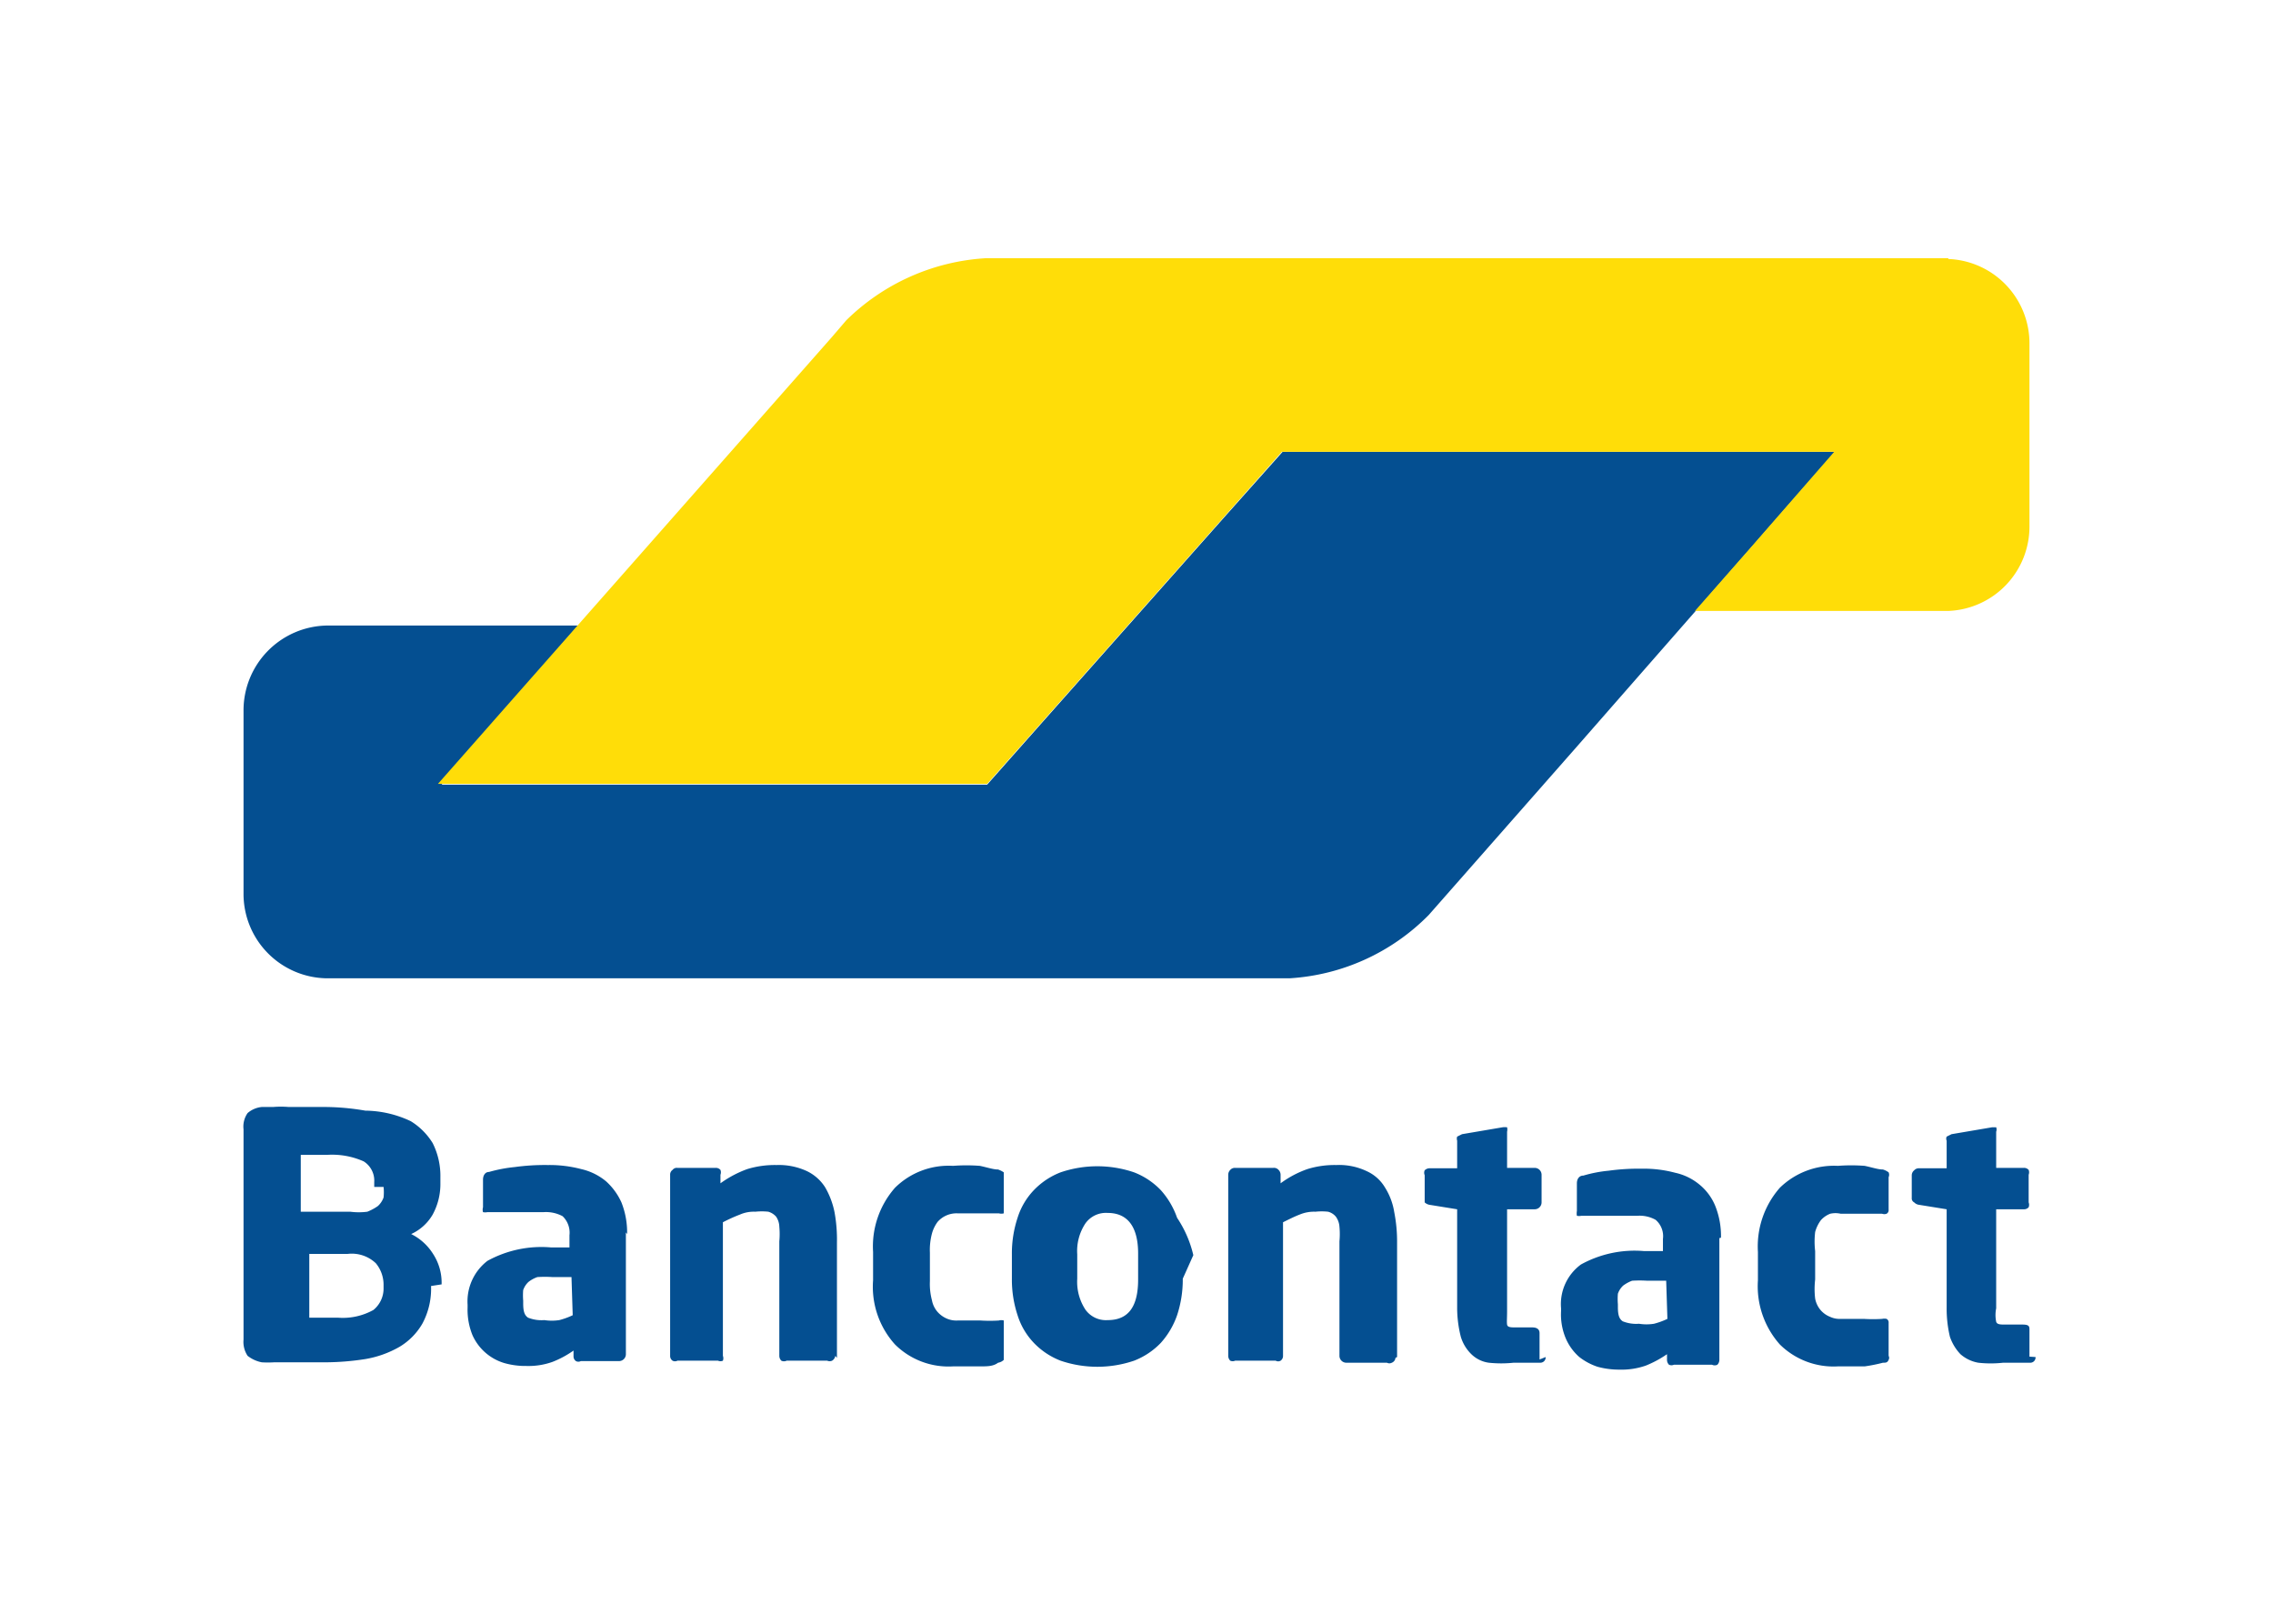
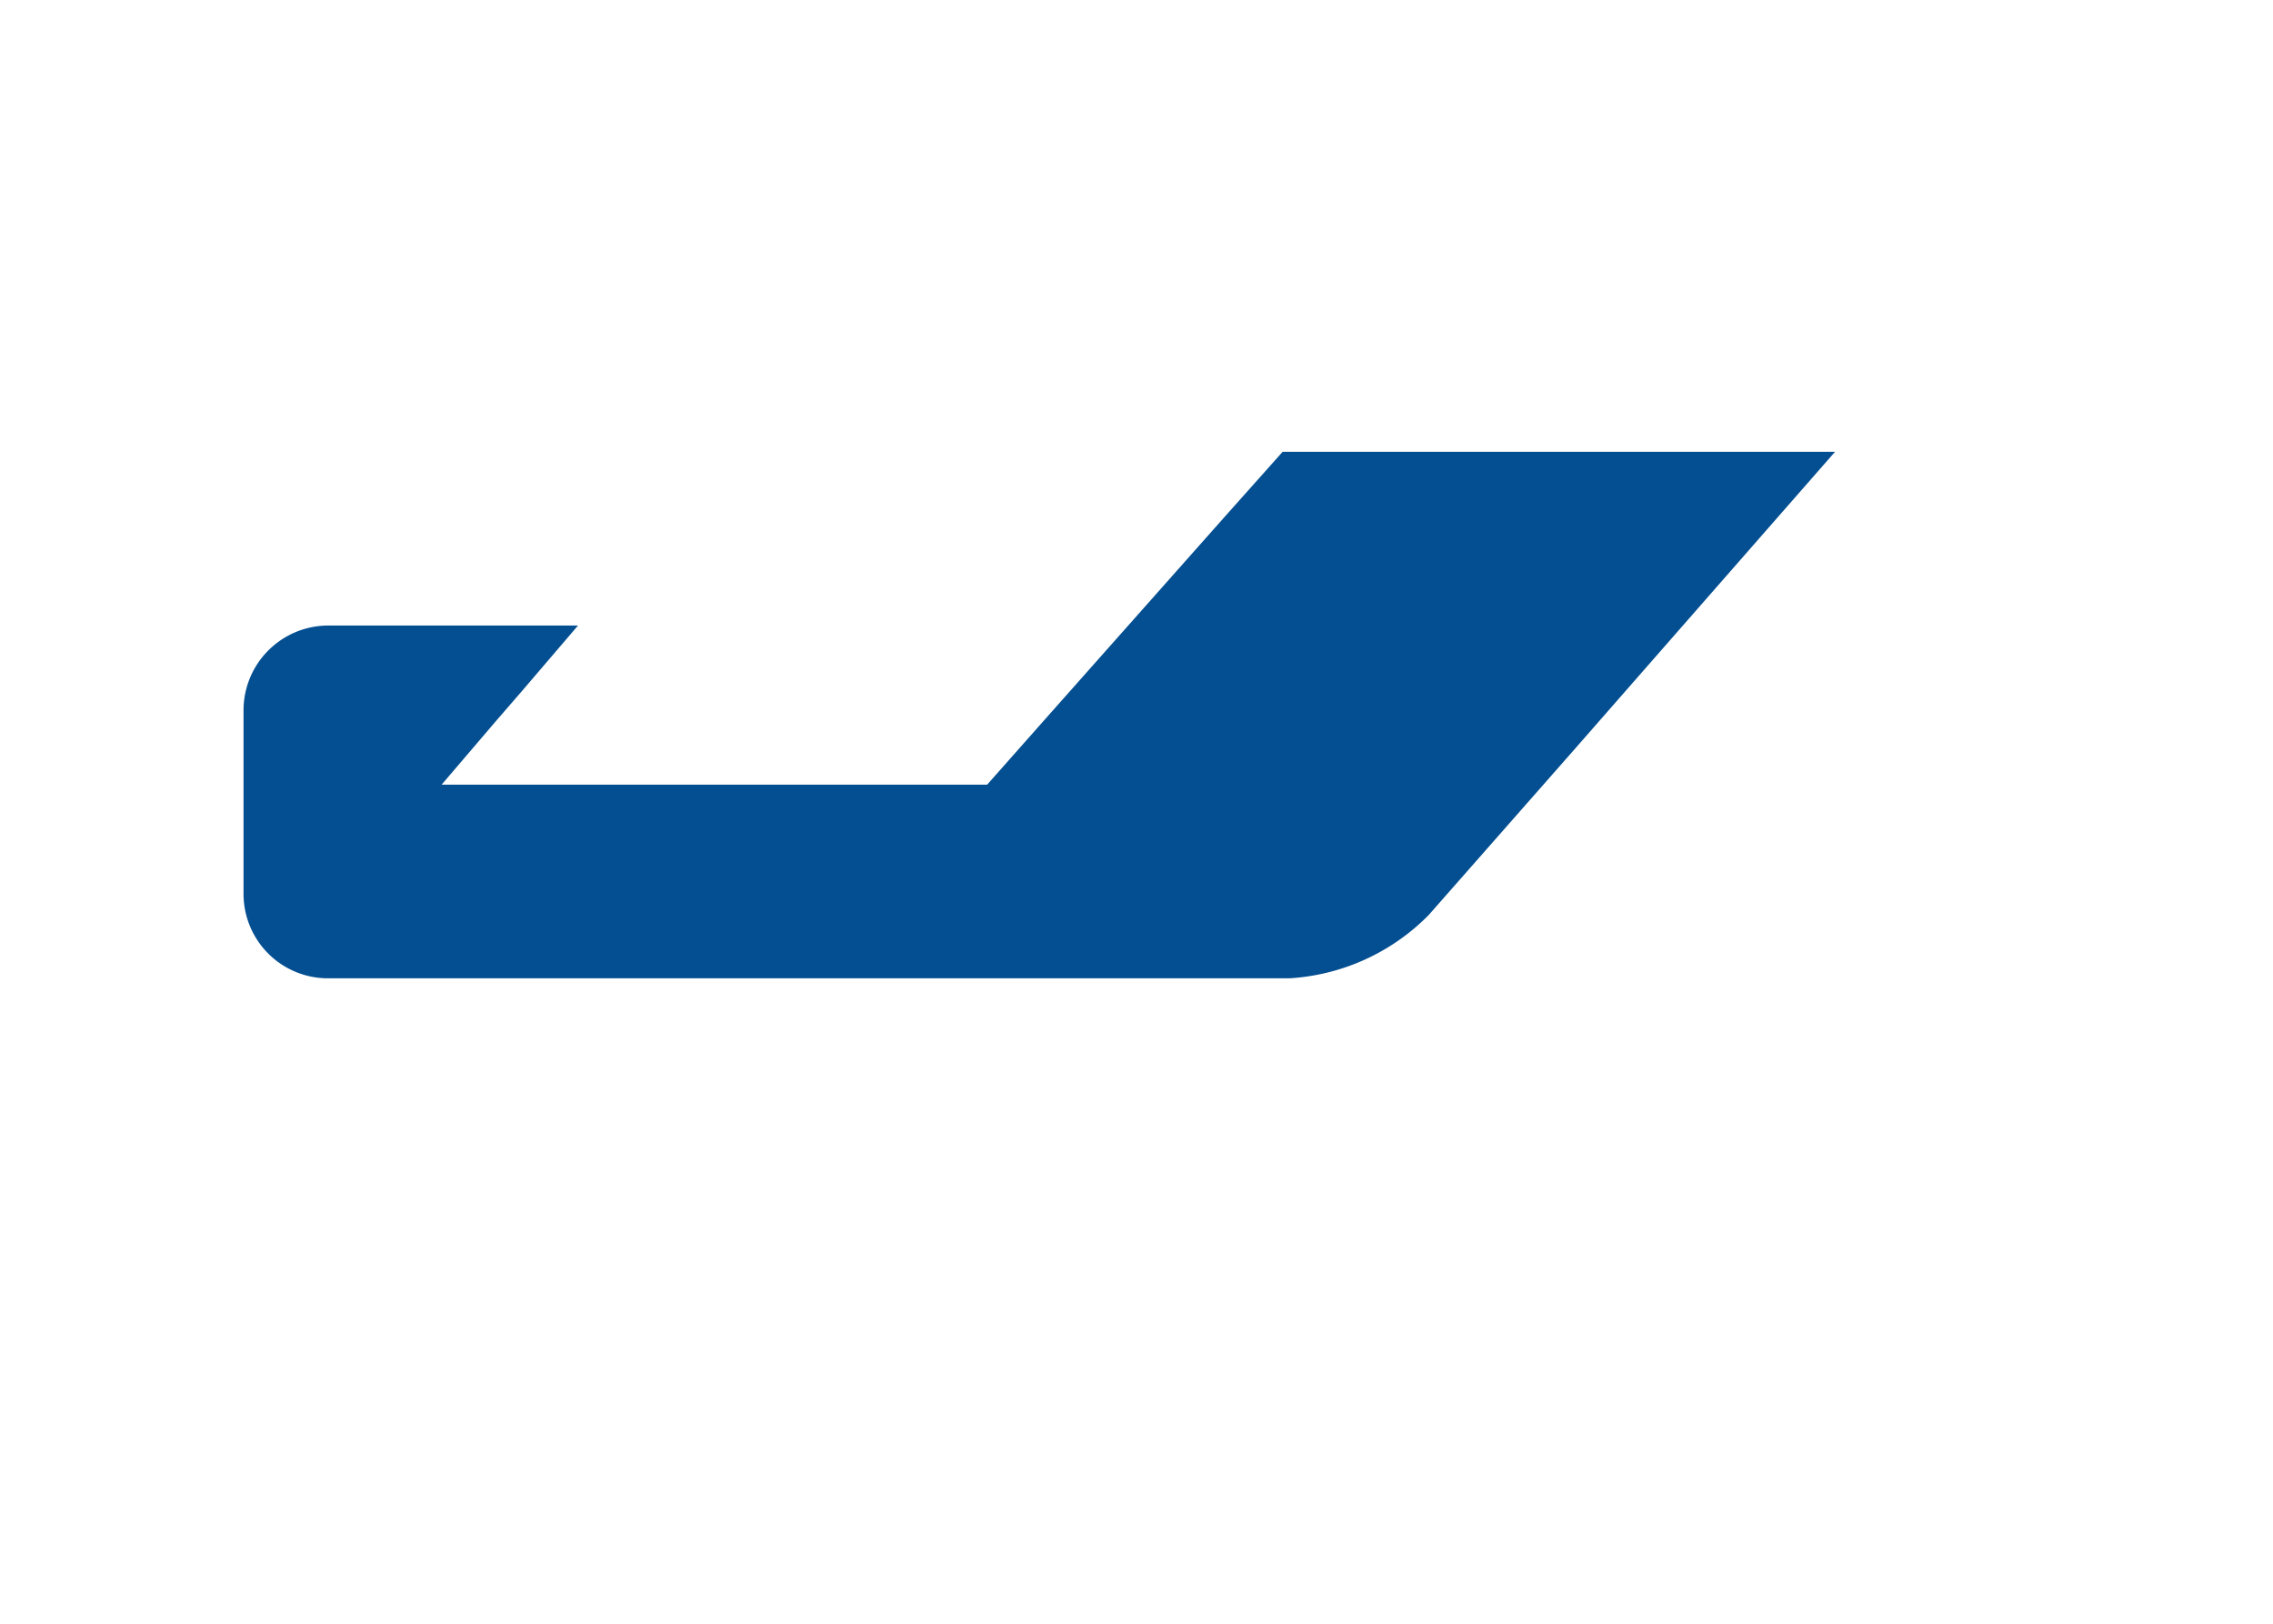
<svg xmlns="http://www.w3.org/2000/svg" id="Bancontact" viewBox="0 0 56 40">
  <defs>
    <style>.cls-1{fill:#044f91;}.cls-2{fill:#ffdd08;}</style>
  </defs>
  <path class="cls-1" d="M45.21,11.13H31.6L30.2,12.7l-4.49,5.06h0l-1.39,1.57H10.88l1.35-1.58.65-.75,1.36-1.59H8.05A2.09,2.09,0,0,0,6,17.52H6V22a2.08,2.08,0,0,0,2.05,2.1H31.77a5.26,5.26,0,0,0,3.43-1.56l3.59-4.08Z" />
-   <path class="cls-2" d="M48,6.38a2.08,2.08,0,0,1,2,2.1v4.46a2.08,2.08,0,0,1-2,2.11H41.76l1.38-1.57h0l.68-.78,1.37-1.57H31.58l-7.26,8.18H10.79l9.7-11,.36-.42A5.35,5.35,0,0,1,24.3,6.36H48Z" />
-   <path class="cls-1" d="M50,33.42v-.65c0-.09,0-.14-.17-.14h-.42c-.12,0-.21,0-.23-.07a.82.82,0,0,1,0-.33V29.79h.68a.15.15,0,0,0,.12-.05.17.17,0,0,0,0-.12v-.68a.17.17,0,0,0,0-.12.15.15,0,0,0-.12-.05h-.68v-.89a.16.16,0,0,0,0-.11l-.1,0h0l-1,.17-.12.06a.12.12,0,0,0,0,.1v.68h-.68a.15.15,0,0,0-.12.05.16.16,0,0,0-.06.12v.56a.11.11,0,0,0,.06.11.2.2,0,0,0,.12.06l.68.11V32.2a3,3,0,0,0,.08.73,1.17,1.17,0,0,0,.26.43.9.9,0,0,0,.44.21,2.78,2.78,0,0,0,.61,0h.33l.33,0a.13.13,0,0,0,.14-.14m-3.62-.09v-.75a.1.1,0,0,0-.05-.1.25.25,0,0,0-.11,0h0a3.58,3.58,0,0,1-.45,0h-.57a.55.55,0,0,1-.26-.05.6.6,0,0,1-.23-.16.61.61,0,0,1-.14-.29,2,2,0,0,1,0-.47v-.7a2,2,0,0,1,0-.47.87.87,0,0,1,.14-.29.6.6,0,0,1,.23-.16.58.58,0,0,1,.26,0h.57l.45,0h0a.16.16,0,0,0,.11,0,.1.1,0,0,0,.05-.1V29a.15.15,0,0,0,0-.12.45.45,0,0,0-.14-.07c-.12,0-.26-.05-.45-.09a4.37,4.37,0,0,0-.66,0,1.91,1.91,0,0,0-1.43.54,2.19,2.19,0,0,0-.54,1.58v.7a2.16,2.16,0,0,0,.54,1.58,1.88,1.88,0,0,0,1.43.54c.24,0,.47,0,.66,0a3.9,3.9,0,0,0,.45-.09c.07,0,.11,0,.14-.07s0-.07,0-.12m-5.45-.89a1.85,1.85,0,0,1-.33.12,1.18,1.18,0,0,1-.37,0,.89.89,0,0,1-.4-.06c-.09-.06-.12-.16-.12-.35v-.07a1.56,1.56,0,0,1,0-.26.49.49,0,0,1,.13-.2.91.91,0,0,1,.22-.12,2.89,2.89,0,0,1,.37,0h.47Zm1.32-2a2,2,0,0,0-.14-.78,1.33,1.33,0,0,0-.38-.52,1.4,1.4,0,0,0-.61-.3,3,3,0,0,0-.82-.1,5.47,5.47,0,0,0-.82.05,3.24,3.24,0,0,0-.62.12c-.11,0-.16.09-.16.19v.68a.35.35,0,0,0,0,.12.25.25,0,0,0,.11,0h0l.25,0,.33,0h.8a.81.81,0,0,1,.45.1.53.53,0,0,1,.18.47v.3h-.46a2.74,2.74,0,0,0-1.56.33,1.21,1.21,0,0,0-.49,1.08v.07a1.51,1.51,0,0,0,.12.68,1.28,1.28,0,0,0,.33.45,1.5,1.5,0,0,0,.45.24,2,2,0,0,0,.54.07,1.81,1.81,0,0,0,.65-.1,2.65,2.65,0,0,0,.52-.28v.14a.17.17,0,0,0,.05.12.15.15,0,0,0,.12,0h.94a.15.15,0,0,0,.13,0,.17.17,0,0,0,.05-.12v-3Zm-4.47,3v-.65c0-.09-.06-.14-.18-.14h-.4c-.12,0-.21,0-.22-.07s0-.15,0-.33V29.79h.68a.17.17,0,0,0,.17-.17v-.68a.17.17,0,0,0-.17-.17h-.68v-.89a.24.24,0,0,0,0-.11.45.45,0,0,0-.11,0h0l-1,.17-.12.06a.16.16,0,0,0,0,.1v.68h-.68a.17.17,0,0,0-.12.05.15.15,0,0,0,0,.12v.56c0,.05,0,.09,0,.11a.23.23,0,0,0,.12.06l.68.11V32.2a2.9,2.9,0,0,0,.09.73,1,1,0,0,0,.26.43.76.76,0,0,0,.43.21,2.9,2.9,0,0,0,.61,0h.33l.33,0a.13.13,0,0,0,.13-.14m-3.66,0V30.61a3.74,3.74,0,0,0-.07-.75,1.61,1.61,0,0,0-.23-.61,1,1,0,0,0-.45-.4,1.58,1.58,0,0,0-.75-.15,2.26,2.26,0,0,0-.71.1,2.5,2.5,0,0,0-.66.35v-.21a.17.17,0,0,0-.05-.12.15.15,0,0,0-.13-.05h-.94a.15.15,0,0,0-.12.05.17.17,0,0,0-.05.12V33.4a.17.17,0,0,0,.05.12.15.15,0,0,0,.12,0h1a.12.12,0,0,0,.12,0,.14.14,0,0,0,.06-.12V30.11c.14-.07.28-.14.41-.19a.92.92,0,0,1,.39-.07,1.42,1.42,0,0,1,.31,0,.37.37,0,0,1,.19.12.47.47,0,0,1,.09.25,1.94,1.94,0,0,1,0,.36V33.4a.17.17,0,0,0,.17.17h1a.13.13,0,0,0,.12,0,.14.14,0,0,0,.09-.12m-6.34-1.93c0,.67-.24,1-.75,1a.62.62,0,0,1-.55-.26,1.25,1.25,0,0,1-.2-.76v-.6a1.23,1.23,0,0,1,.2-.76.62.62,0,0,1,.55-.26c.49,0,.75.34.75,1Zm1.36-.6A2.79,2.79,0,0,0,29,30a2,2,0,0,0-.4-.68,1.82,1.82,0,0,0-.66-.44,2.81,2.81,0,0,0-1.81,0,1.82,1.82,0,0,0-.66.44,1.73,1.73,0,0,0-.4.68,2.79,2.79,0,0,0-.14.9v.6a2.79,2.79,0,0,0,.14.9,1.73,1.73,0,0,0,.4.68,1.82,1.82,0,0,0,.66.44,2.81,2.81,0,0,0,1.81,0,1.82,1.82,0,0,0,.66-.44,2,2,0,0,0,.4-.68,2.79,2.79,0,0,0,.14-.9Zm-4.67,2.46v-.75s0-.09,0-.1a.21.21,0,0,0-.12,0h0a3.58,3.58,0,0,1-.45,0h-.57a.59.59,0,0,1-.27-.05.65.65,0,0,1-.22-.16.61.61,0,0,1-.14-.29,1.57,1.57,0,0,1-.05-.47v-.7a1.57,1.57,0,0,1,.05-.47.87.87,0,0,1,.14-.29.62.62,0,0,1,.49-.21h.57l.45,0h0a.21.21,0,0,0,.12,0s0-.05,0-.1V29c0-.07,0-.1,0-.12a.6.6,0,0,0-.14-.07c-.12,0-.26-.05-.45-.09a4.37,4.37,0,0,0-.66,0,1.88,1.88,0,0,0-1.43.54,2.19,2.19,0,0,0-.54,1.58v.7a2.12,2.12,0,0,0,.54,1.58,1.87,1.87,0,0,0,1.43.54c.24,0,.47,0,.66,0s.33,0,.45-.09a.26.26,0,0,0,.14-.07s0-.07,0-.12m-4.11.07V30.61a3.74,3.74,0,0,0-.06-.75,2,2,0,0,0-.23-.61,1.09,1.09,0,0,0-.45-.4,1.64,1.64,0,0,0-.75-.15,2.32,2.32,0,0,0-.72.1,2.67,2.67,0,0,0-.66.35v-.21a.17.17,0,0,0,0-.12.15.15,0,0,0-.12-.05h-.94a.13.13,0,0,0-.12.05.14.14,0,0,0-.06.12V33.4a.14.14,0,0,0,.06.12.13.13,0,0,0,.12,0h1a.15.15,0,0,0,.12,0,.17.17,0,0,0,0-.12V30.11a3.89,3.89,0,0,1,.42-.19.85.85,0,0,1,.38-.07,1.51,1.51,0,0,1,.32,0,.41.41,0,0,1,.19.12.46.46,0,0,1,.08.25,1.94,1.94,0,0,1,0,.36V33.4a.17.17,0,0,0,.05.12.15.15,0,0,0,.13,0h1a.15.15,0,0,0,.12,0,.17.17,0,0,0,.08-.12m-6.47-1a1.85,1.85,0,0,1-.33.12,1.22,1.22,0,0,1-.37,0,.89.89,0,0,1-.4-.06c-.09-.06-.12-.16-.12-.35v-.07a1.56,1.56,0,0,1,0-.26.49.49,0,0,1,.13-.2.75.75,0,0,1,.22-.12,2.89,2.89,0,0,1,.37,0h.47Zm1.34-2a2,2,0,0,0-.14-.78,1.56,1.56,0,0,0-.38-.52,1.46,1.46,0,0,0-.61-.3,3.07,3.07,0,0,0-.82-.1,5.47,5.47,0,0,0-.82.05,3.54,3.54,0,0,0-.63.12c-.1,0-.15.09-.15.19v.68a.21.21,0,0,0,0,.12.25.25,0,0,0,.11,0h0l.24,0,.35,0h.8a.87.87,0,0,1,.46.1.56.56,0,0,1,.17.47v.3h-.45a2.76,2.76,0,0,0-1.57.33,1.26,1.26,0,0,0-.49,1.08v.07a1.66,1.66,0,0,0,.12.68,1.25,1.25,0,0,0,.79.69,1.9,1.9,0,0,0,.54.07,1.76,1.76,0,0,0,.64-.1,2.39,2.39,0,0,0,.52-.28v.14a.14.14,0,0,0,.06.12.13.13,0,0,0,.12,0h.94a.17.17,0,0,0,.17-.17v-3Zm-6,1.33a.68.68,0,0,1-.25.54,1.55,1.55,0,0,1-.88.19h-.7V30.89h.94a.86.86,0,0,1,.7.23.83.83,0,0,1,.19.52Zm0-2.49a1.22,1.22,0,0,1,0,.26.52.52,0,0,1-.14.21,1.26,1.26,0,0,1-.26.14,1.61,1.61,0,0,1-.42,0H7.41V28.45h.64a1.91,1.91,0,0,1,.91.16.56.56,0,0,1,.26.51v.12Zm1.43,2.4a1.3,1.3,0,0,0-.21-.75,1.34,1.34,0,0,0-.54-.49,1.17,1.17,0,0,0,.53-.48,1.57,1.57,0,0,0,.19-.74V29a1.8,1.8,0,0,0-.19-.84,1.64,1.64,0,0,0-.54-.54A2.67,2.67,0,0,0,9,27.36,6,6,0,0,0,8,27.27H7.53l-.42,0a2.34,2.34,0,0,0-.38,0c-.12,0-.21,0-.28,0a.63.63,0,0,0-.35.15.58.58,0,0,0-.1.4V33a.62.62,0,0,0,.1.4.82.82,0,0,0,.35.16,2.53,2.53,0,0,0,.3,0c.12,0,.24,0,.38,0l.42,0H8a6.53,6.53,0,0,0,1-.08,2.53,2.53,0,0,0,.84-.3,1.59,1.59,0,0,0,.57-.58,1.82,1.82,0,0,0,.21-.92Z" />
</svg>